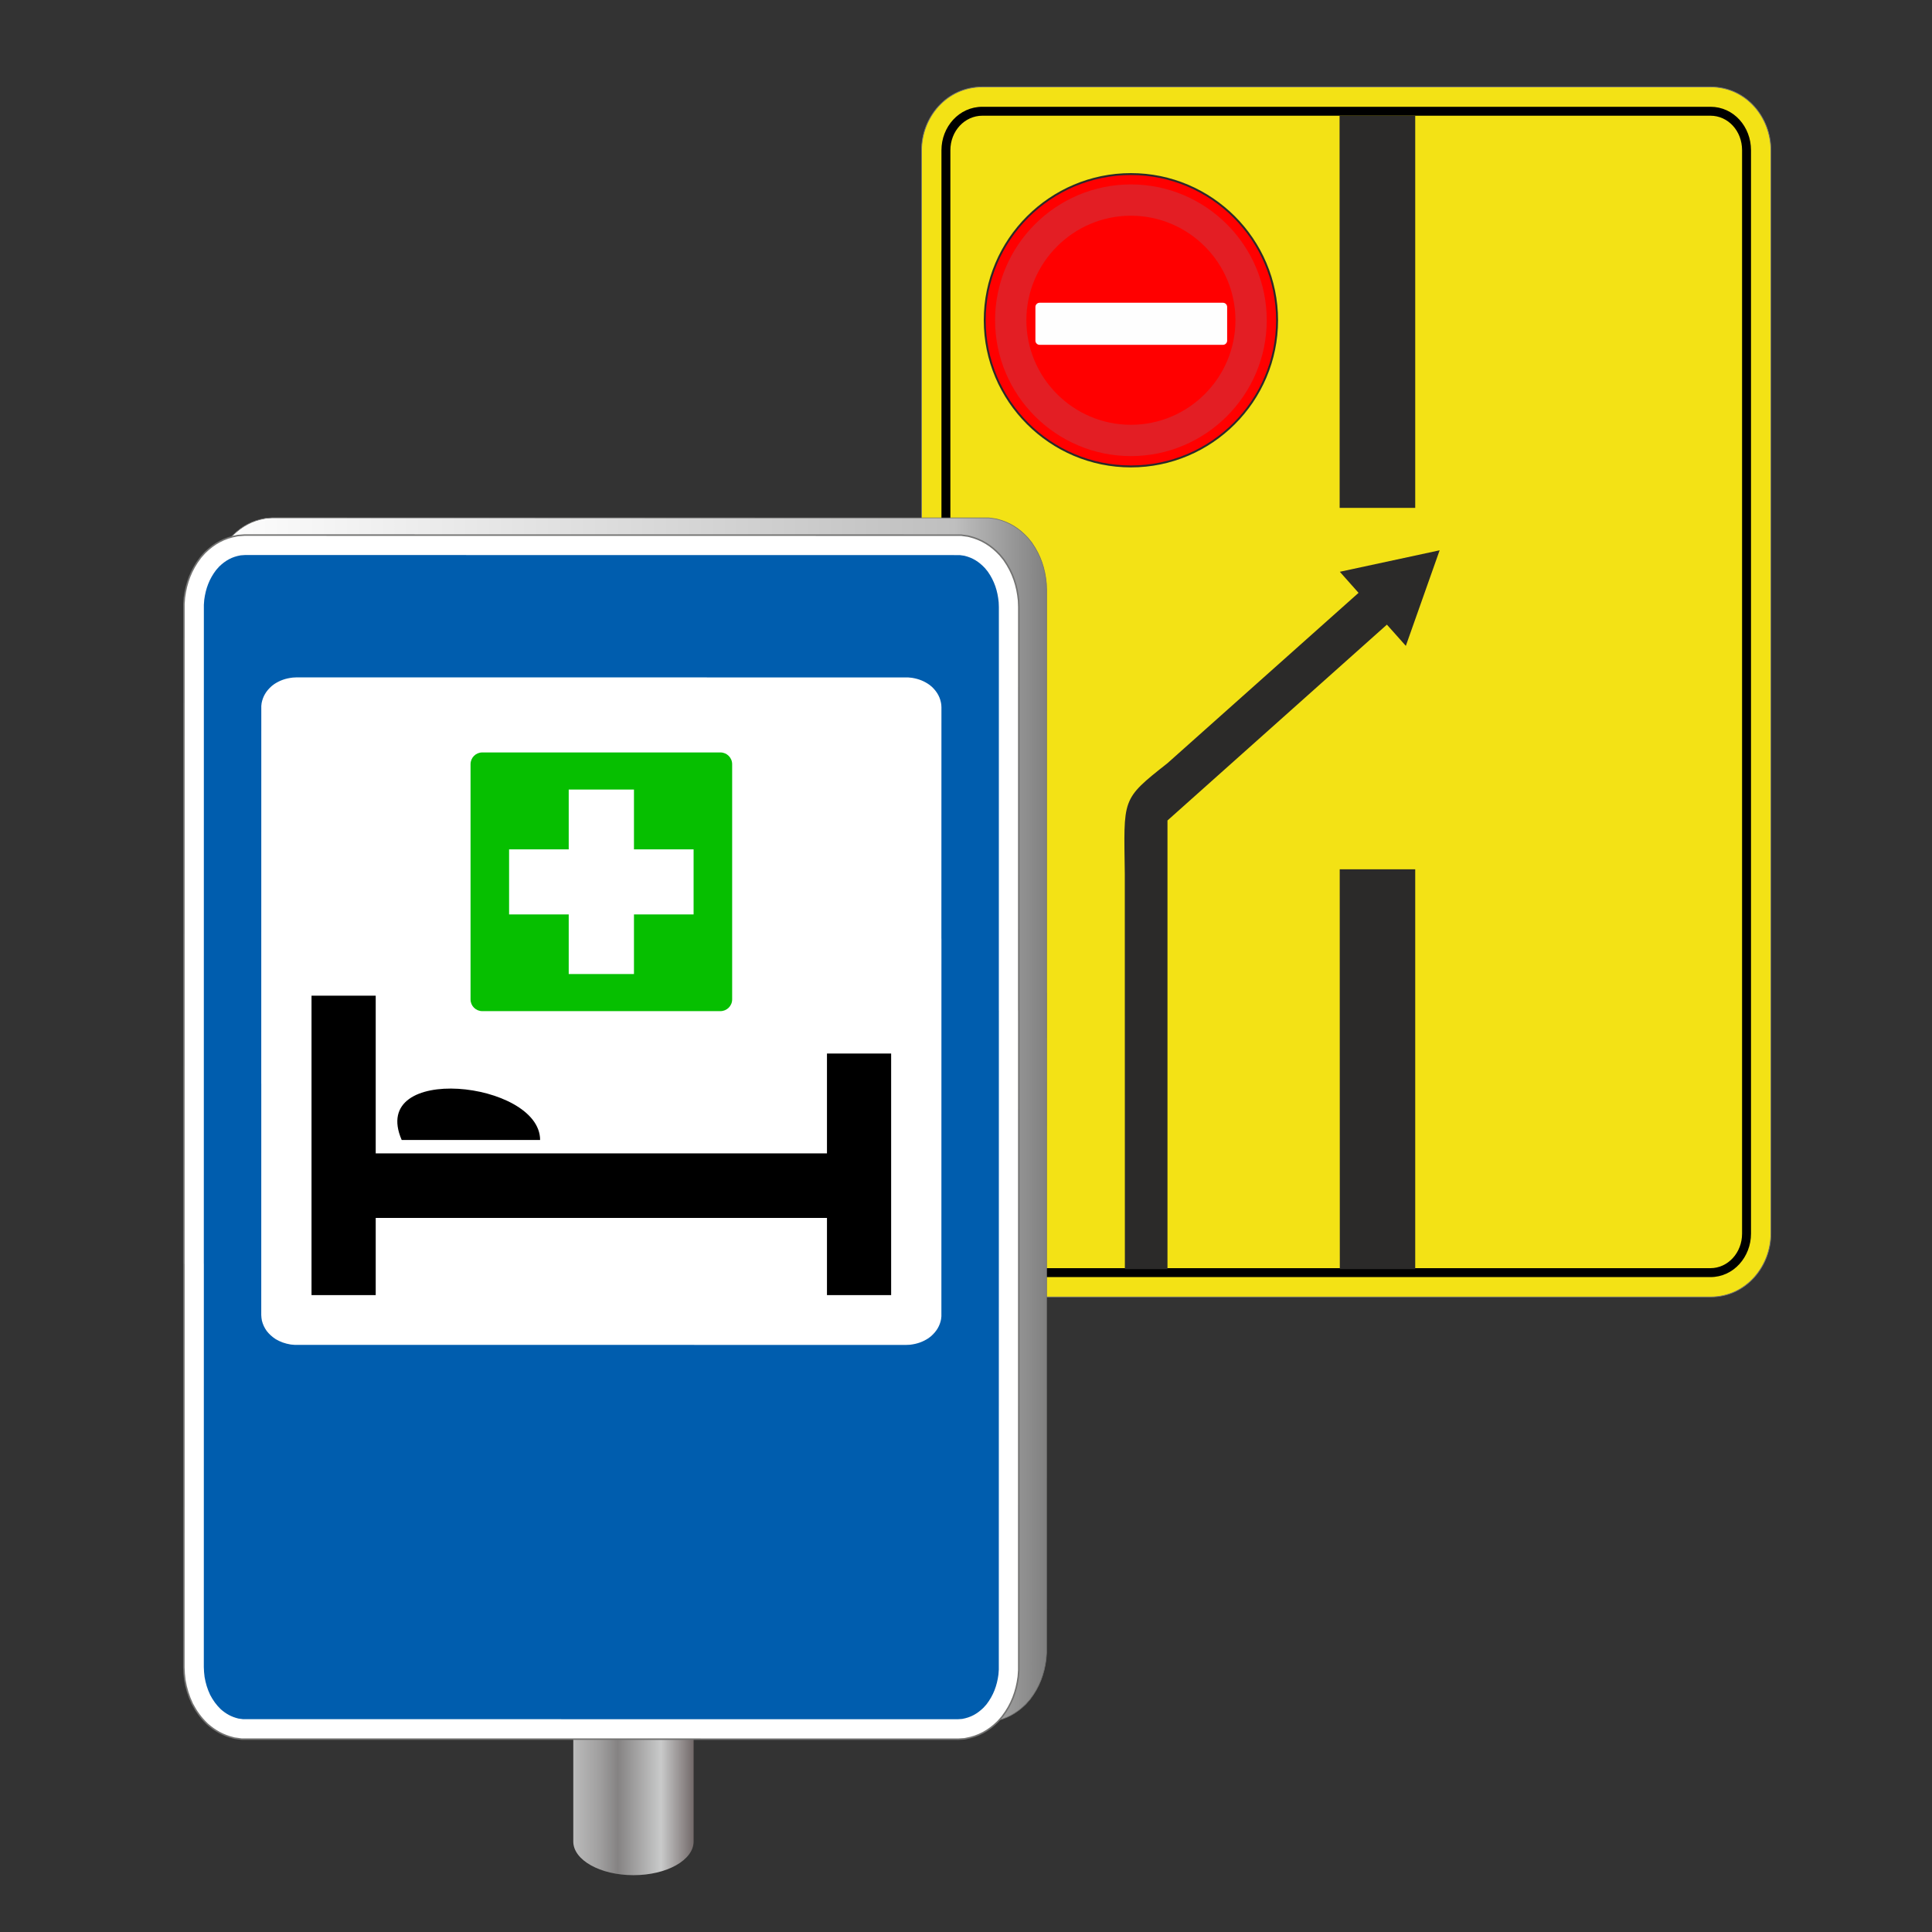
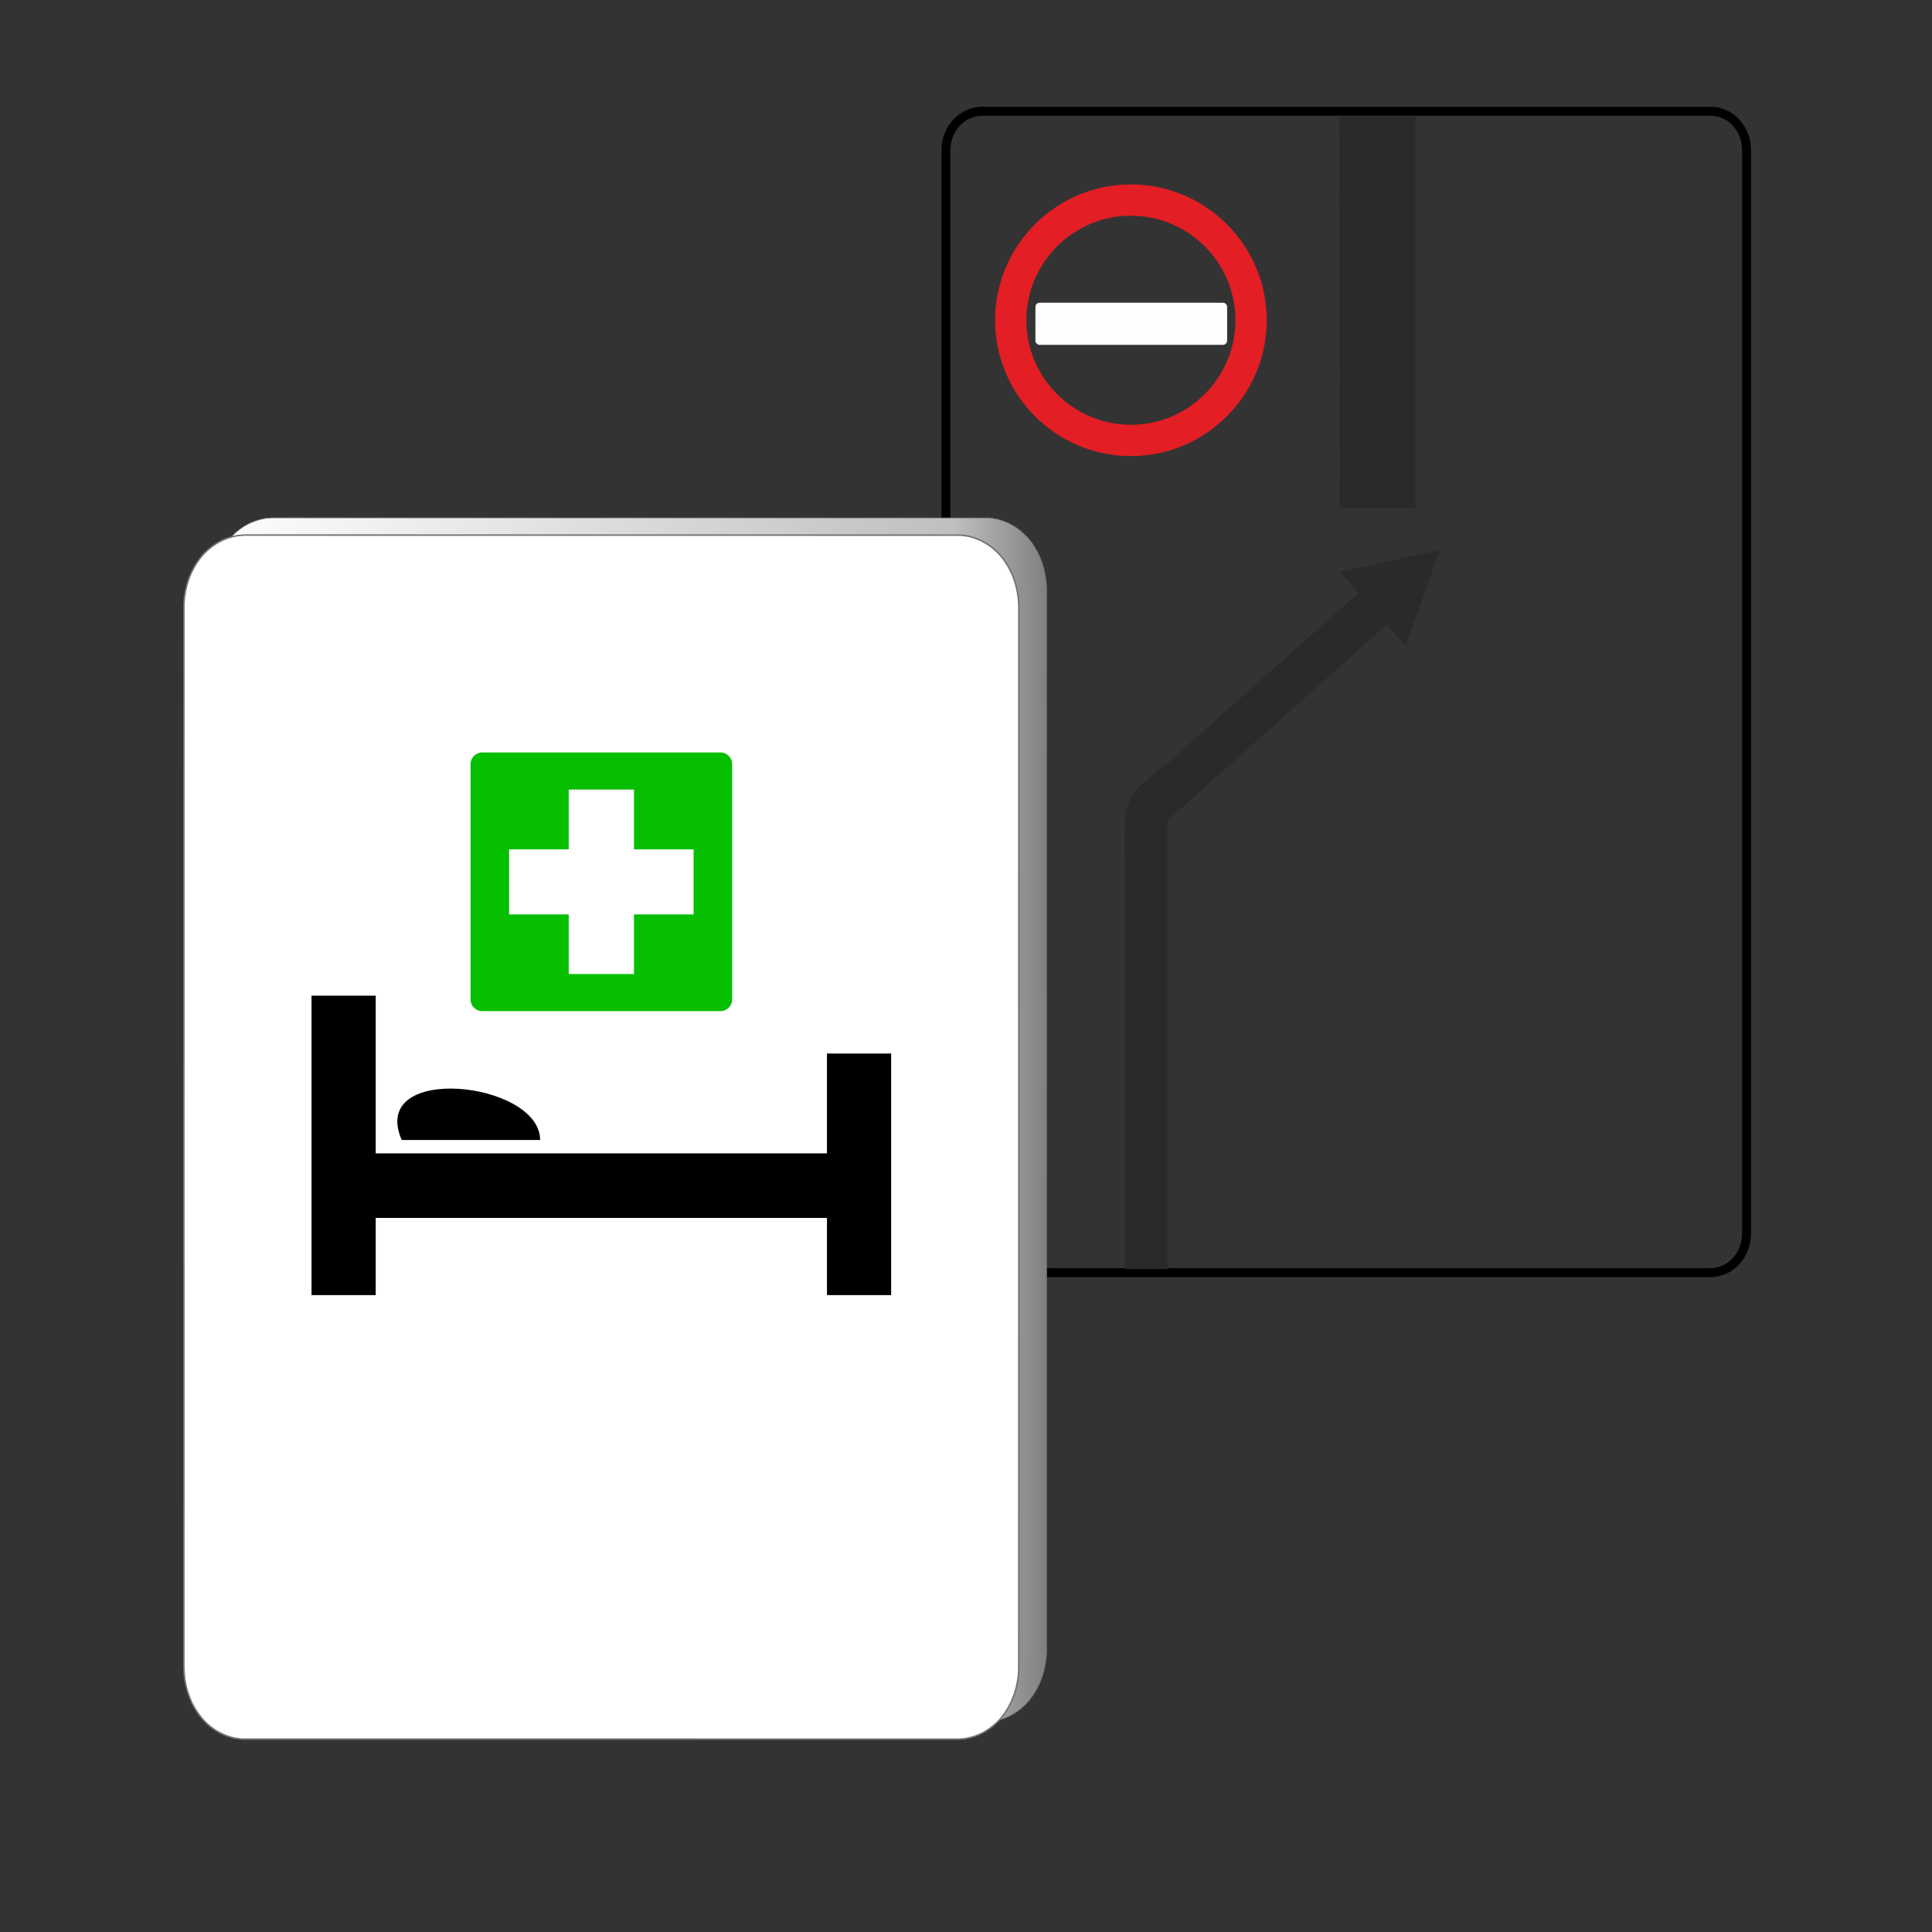
<svg xmlns="http://www.w3.org/2000/svg" xml:space="preserve" width="895px" height="895px" version="1.0" style="shape-rendering:geometricPrecision; text-rendering:geometricPrecision; image-rendering:optimizeQuality; fill-rule:evenodd; clip-rule:evenodd" viewBox="0 0 128.662 128.662">
  <rect x="0" y="0" width="128.662" height="128.662" fill="#333333" stroke="none" />
  <defs>
    <style type="text/css"> .str0 {stroke:#727271;stroke-width:0.05;stroke-miterlimit:22.926} .str3 {stroke:#727271;stroke-width:0.1;stroke-miterlimit:22.926} .str1 {stroke:#2B2A29;stroke-width:0.129;stroke-miterlimit:22.926} .str2 {stroke:#727271;stroke-width:0.043;stroke-miterlimit:22.926} .fil6 {fill:none} .fil5 {fill:#FEFEFE} .fil4 {fill:#2B2A29} .fil3 {fill:#E31E24} .fil11 {fill:black} .fil10 {fill:#005DAE} .fil0 {fill:#F3E215} .fil1 {fill:black} .fil9 {fill:white} .fil2 {fill:red} .fil12 {fill:#06BF00} .fil7 {fill:url(#id0)} .fil8 {fill:url(#id1)} </style>
    <linearGradient id="id0" gradientUnits="userSpaceOnUse" x1="38.178" y1="114.958" x2="46.192" y2="114.958">
      <stop offset="0" style="stop-opacity:1; stop-color:#BBBBBB" />
      <stop offset="0.22" style="stop-opacity:1; stop-color:#A09F9F" />
      <stop offset="0.369" style="stop-opacity:1; stop-color:#858383" />
      <stop offset="0.729" style="stop-opacity:1; stop-color:#C9CACA" />
      <stop offset="1" style="stop-opacity:1; stop-color:#736A6A" />
    </linearGradient>
    <linearGradient id="id1" gradientUnits="userSpaceOnUse" x1="14.095" y1="74.578" x2="69.7" y2="74.578">
      <stop offset="0" style="stop-opacity:1; stop-color:#FEFEFE" />
      <stop offset="0.89" style="stop-opacity:1; stop-color:#BFBFBF" />
      <stop offset="1" style="stop-opacity:1; stop-color:gray" />
    </linearGradient>
  </defs>
  <g id="Слой_x0020_1">
-     <path class="fil0 str0" d="M113.907 5.786c2.411,0 4.027,2.056 4.027,4.219l0 0 0 72.15 0 0c0,2.136 -1.616,4.219 -4.027,4.219l0 0 -48.483 0 0 0c-2.411,0 -4.053,-2.083 -4.053,-4.219l0 0 0 -72.15 0 0c0,-2.163 1.642,-4.219 4.053,-4.219l0 0 48.483 0 0 0z" />
    <path class="fil1" d="M62.696 82.155l0 -72.15c0,-1.552 1.164,-2.894 2.728,-2.894l48.483 0c1.552,0 2.702,1.33 2.702,2.894l0 72.15c0,1.543 -1.155,2.894 -2.702,2.894l-48.483 0c-1.559,0 -2.728,-1.363 -2.728,-2.894zm53.318 0l0 -72.15c0,-1.293 -0.938,-2.299 -2.107,-2.299l-48.483 0c-1.185,0 -2.133,1.023 -2.133,2.299l0 72.15c0,1.258 0.955,2.299 2.133,2.299l48.483 0c1.162,0 2.107,-1.024 2.107,-2.299z" />
    <g id="_2784694146912">
-       <path class="fil2 str1" d="M75.314 31.062c5.362,0 9.734,-4.372 9.734,-9.736 0,-5.361 -4.372,-9.733 -9.734,-9.733 -5.363,0 -9.735,4.372 -9.735,9.733 0,5.364 4.372,9.736 9.735,9.736z" />
      <path class="fil3" d="M75.314 28.289c3.834,0 6.961,-3.127 6.961,-6.963 0,-3.832 -3.127,-6.961 -6.961,-6.961 -3.834,0 -6.962,3.129 -6.962,6.961 0,3.836 3.128,6.963 6.962,6.963zm0 2.085c4.982,0 9.045,-4.064 9.045,-9.048 0,-4.981 -4.063,-9.045 -9.045,-9.045 -4.984,0 -9.046,4.064 -9.046,9.045 0,4.984 4.062,9.048 9.046,9.048z" />
    </g>
-     <path class="fil4" d="M94.247 84.518l0 -26.627 -5.028 0 0.006 26.627 5.022 0zm0 -50.695l0 -26.117 -5.038 0 0.005 26.117 5.033 0z" />
+     <path class="fil4" d="M94.247 84.518zm0 -50.695l0 -26.117 -5.038 0 0.005 26.117 5.033 0z" />
    <path class="fil4" d="M90.473 39.481l-12.724 11.344c-3.104,2.447 -2.905,2.313 -2.843,7.384l0.005 26.309 2.838 0 0 -29.878 14.612 -13.042 1.261 1.414 2.251 -6.365 -6.647 1.431 1.247 1.403 0 0z" />
    <path class="fil5" d="M68.954 20.441l0 2.244c0,0.153 0.126,0.279 0.28,0.279l12.209 0c0.153,0 0.279,-0.126 0.279,-0.279l0 -2.244c0,-0.153 -0.126,-0.279 -0.279,-0.279l-12.209 0c-0.154,0 -0.28,0.126 -0.28,0.279z" />
    <rect class="fil6" width="128.662" height="128.662" />
-     <path class="fil7" d="M38.178 104.01l8.014 0 0 18.625c0,1.239 -1.794,2.243 -4.007,2.243 -2.213,0 -4.007,-1.004 -4.007,-2.243l0 -18.625z" />
    <path class="fil8 str2" d="M65.67 114.673l-47.732 -0.006 -0.464 -0.063 -0.068 -0.016c-0.69,-0.17 -1.225,-0.47 -1.729,-0.911l-0.025 -0.021 -0.024 -0.024c-0.414,-0.4 -0.709,-0.818 -0.971,-1.318 -0.253,-0.534 -0.401,-1.03 -0.497,-1.587 -0.04,-0.298 -0.059,-0.56 -0.065,-0.84l0.002 -26.819 -0.002 -0.071 0.004 -43.923 0.031 -0.418 0.005 -0.036c0.124,-0.943 0.435,-1.814 1.061,-2.627l0.029 -0.037 0.26 -0.293 0.036 -0.035c0.588,-0.569 1.25,-0.951 2.126,-1.103l0.065 -0.012 0.41 -0.03 47.74 0.006 0.462 0.065 0.064 0.015c0.855,0.209 1.486,0.628 2.034,1.214l0.031 0.034 0.247 0.303 0.027 0.04c0.587,0.84 0.866,1.721 0.955,2.673l0.004 0.038 0.014 0.389 -0.002 26.837 0.002 0.054 -0.003 43.932 -0.032 0.415 -0.004 0.037c-0.124,0.944 -0.436,1.817 -1.061,2.628l-0.03 0.038 -0.26 0.293 -0.034 0.033c-0.586,0.569 -1.249,0.953 -2.125,1.106l-0.069 0.012 -0.412 0.028z" />
    <path class="fil9 str3" d="M63.819 115.822l-47.733 -0.005 -0.463 -0.063 -0.069 -0.017c-0.69,-0.169 -1.225,-0.469 -1.729,-0.91l-0.025 -0.022 -0.023 -0.023c-0.414,-0.4 -0.71,-0.818 -0.972,-1.318 -0.253,-0.535 -0.401,-1.03 -0.497,-1.588 -0.04,-0.298 -0.058,-0.56 -0.065,-0.839l0.003 -26.819 -0.003 -0.071 0.004 -43.923 0.031 -0.418 0.005 -0.037c0.125,-0.943 0.436,-1.813 1.062,-2.626l0.028 -0.037 0.261 -0.294 0.036 -0.035c0.587,-0.569 1.249,-0.95 2.125,-1.103l0.065 -0.011 0.41 -0.03 47.741 0.005 0.461 0.065 0.064 0.016c0.856,0.209 1.487,0.628 2.034,1.214l0.031 0.034 0.247 0.303 0.027 0.039c0.588,0.84 0.866,1.722 0.956,2.673l0.004 0.039 0.014 0.389 -0.003 26.836 0.003 0.055 -0.004 43.931 -0.031 0.416 -0.005 0.036c-0.123,0.945 -0.436,1.817 -1.061,2.629l-0.029 0.038 -0.261 0.292 -0.034 0.033c-0.586,0.57 -1.249,0.953 -2.125,1.106l-0.069 0.013 -0.411 0.027z" />
-     <path class="fil10" d="M66.516 111.182l-0.024 0.33c-0.098,0.748 -0.335,1.39 -0.797,1.99l-0.197 0.221c-0.42,0.408 -0.847,0.649 -1.427,0.75l-0.297 0.02 -47.597 -0.005 -0.305 -0.042c-0.465,-0.114 -0.812,-0.305 -1.171,-0.619 -0.299,-0.29 -0.513,-0.589 -0.706,-0.957 -0.185,-0.391 -0.3,-0.769 -0.372,-1.195 -0.03,-0.22 -0.045,-0.432 -0.05,-0.653l0.002 -26.827c0,-0.024 -0.001,-0.048 -0.002,-0.071l0.003 -43.851 0.025 -0.33c0.099,-0.748 0.335,-1.389 0.797,-1.99l0.197 -0.221c0.421,-0.408 0.848,-0.648 1.428,-0.749l0.295 -0.021 47.6 0.005 0.303 0.043c0.569,0.139 0.981,0.405 1.378,0.83l0.187 0.231c0.438,0.625 0.651,1.28 0.722,2.036l0.012 0.326 -0.002 26.849 0.002 0.051 -0.004 43.849z" />
    <path class="fil9" d="M62.692 87.667l-0.021 0.189c-0.083,0.428 -0.287,0.797 -0.682,1.141l-0.168 0.127c-0.359,0.233 -0.726,0.371 -1.222,0.43l-0.253 0.011 -40.719 -0.003 -0.261 -0.023c-0.397,-0.066 -0.695,-0.176 -1.003,-0.356 -0.255,-0.166 -0.439,-0.338 -0.604,-0.549 -0.158,-0.224 -0.256,-0.44 -0.318,-0.685 -0.025,-0.126 -0.038,-0.247 -0.043,-0.374l0.002 -15.382c0,-0.013 -0.001,-0.028 -0.002,-0.041l0.003 -25.142 0.022 -0.191c0.085,-0.428 0.286,-0.796 0.681,-1.141l0.169 -0.127c0.361,-0.233 0.725,-0.371 1.222,-0.428l0.252 -0.013 40.721 0.003 0.26 0.025c0.487,0.08 0.838,0.232 1.179,0.475l0.16 0.133c0.374,0.359 0.556,0.734 0.617,1.167l0.011 0.188 -0.003 15.394 0.003 0.029 -0.003 25.143z" />
    <path class="fil11" d="M20.746 66.306l4.275 0 0 10.503 30.051 0 0 -6.648 0 0 4.274 0 0 16.088 -4.274 0 0 -5.14 -30.051 0 0 5.14 -4.275 0 0 -19.943 0 0zm15.223 9.613l-9.217 0 0 0c-2.249,-5.164 9.217,-3.929 9.217,0l0 0 0 0z" />
    <path class="fil12" d="M31.336 66.556l0 -15.666c0,-0.431 0.35,-0.781 0.781,-0.781l15.859 0c0.431,0 0.782,0.35 0.782,0.781l0 15.666c0,0.431 -0.351,0.781 -0.782,0.781l-15.859 0c-0.431,0 -0.781,-0.35 -0.781,-0.781zm10.883 -1.689l0 -3.971 3.971 0 0 -4.332 -3.971 0 0 -3.984 -4.345 0 0 3.984 -3.971 0 0 4.332 3.971 0 0 3.971 4.345 0z" />
  </g>
</svg>